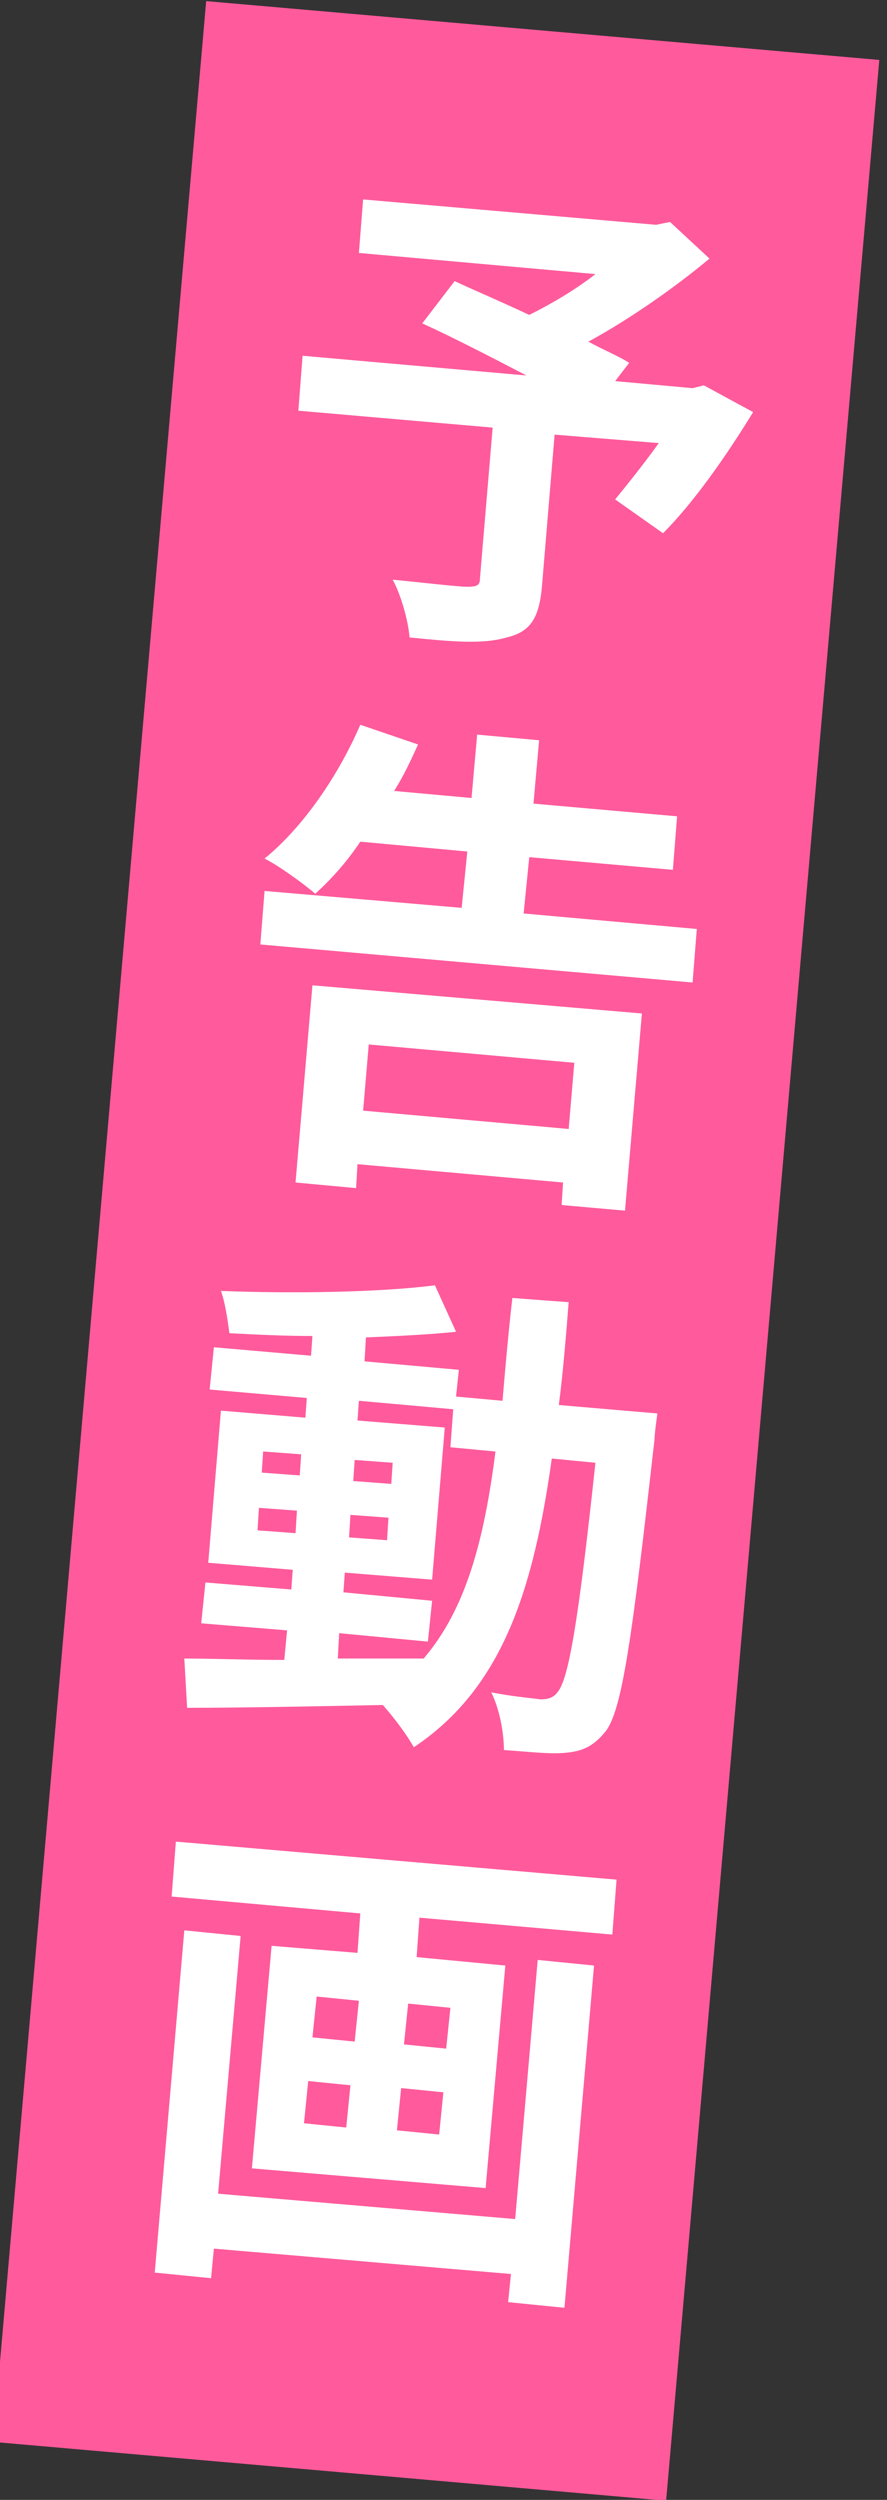
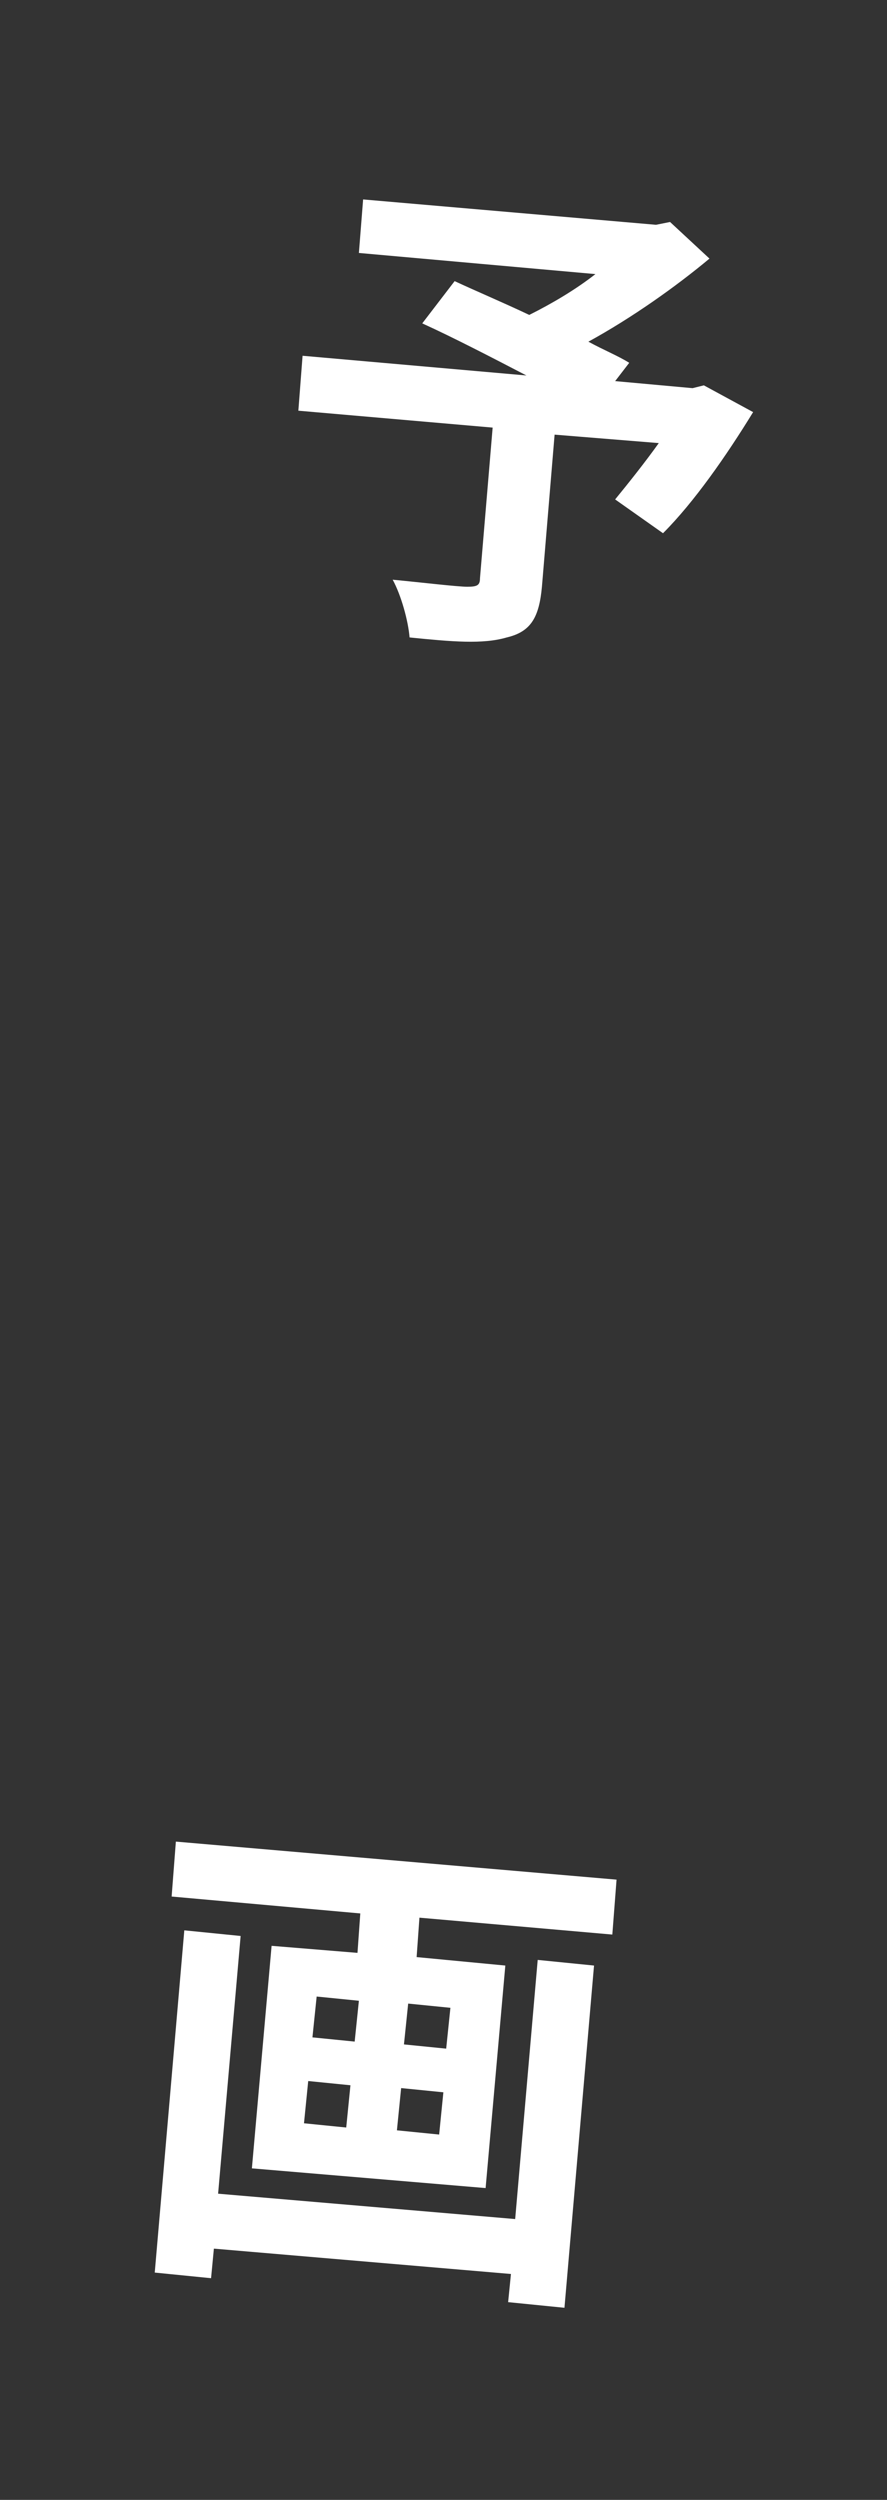
<svg xmlns="http://www.w3.org/2000/svg" version="1.1" id="レイヤー_1" x="0px" y="0px" viewBox="0 0 63 177.5" style="enable-background:new 0 0 63 177.5;" xml:space="preserve">
  <rect x="0" y="0" width="63" height="177.5" fill="#333333" stroke="none" />
  <style type="text/css">
	.st0{fill:#FF5A9C;}
	.st1{enable-background:new    ;}
	.st2{fill:#FFFFFF;}
</style>
  <g id="グループ_344" transform="translate(-300.509 -2532.239)">
-     <rect id="長方形_25" x="245" y="2597" transform="matrix(8.701806e-02 -0.996 0.996 8.701806e-02 -2307.919 2723.656)" class="st0" width="174" height="48" />
    <g class="st1">
      <path class="st2" d="M354,2561.5c-1.9,3.1-4.2,6.4-6.4,8.6l-3.4-2.4c0.9-1.1,2.1-2.6,3.1-4l-7.4-0.6l-0.9,10.8    c-0.2,2.2-0.8,3.2-2.5,3.6c-1.7,0.5-3.9,0.3-6.9,0c-0.1-1.2-0.6-3-1.2-4.1c2.1,0.2,4.6,0.5,5.3,0.5c0.7,0,0.9-0.1,0.9-0.6    l0.9-10.7l-13.8-1.2l0.3-3.9l15.9,1.4c-2.5-1.3-5.2-2.7-7.4-3.7l2.3-3c1.5,0.7,3.4,1.5,5.3,2.4c1.6-0.8,3.3-1.8,4.7-2.9l-16.8-1.5    l0.3-3.8l20.8,1.8l1-0.2l2.8,2.6c-2.4,2-5.5,4.2-8.6,5.9c1.1,0.6,2.1,1,2.9,1.5l-1,1.3l5.5,0.5l0.8-0.2L354,2561.5z" />
    </g>
    <g class="st1">
-       <path class="st2" d="M350,2598.2l-0.3,3.8l-30.7-2.7l0.3-3.8l14,1.2l0.4-4l-7.6-0.7c-1,1.5-2.1,2.7-3.2,3.7    c-0.8-0.7-2.6-2-3.6-2.5c2.7-2.2,5.2-5.8,6.8-9.5l4.1,1.4c-0.5,1.1-1,2.2-1.7,3.3l5.5,0.5l0.4-4.5l4.4,0.4l-0.4,4.5l10.2,0.9    l-0.3,3.8l-10.2-0.9l-0.4,4L350,2598.2z M322.7,2602.2l23.4,2l-1.2,14l-4.5-0.4l0.1-1.6l-14.6-1.3l-0.1,1.7l-4.3-0.4L322.7,2602.2    z M326.7,2606.4l-0.4,4.7l14.6,1.3l0.4-4.7L326.7,2606.4z" />
-     </g>
+       </g>
    <g class="st1">
-       <path class="st2" d="M347.2,2632.6c0,0-0.2,1.4-0.2,1.8c-1.6,14.2-2.3,19.3-3.5,20.8c-0.9,1.1-1.7,1.4-2.9,1.5    c-1.1,0.1-2.7-0.1-4.3-0.2c0-1.2-0.3-2.9-0.9-4.1c1.5,0.3,2.8,0.4,3.5,0.5c0.5,0,0.9-0.1,1.2-0.5c0.8-0.9,1.5-5.1,2.7-16.3    l-3.1-0.3c-1.3,9.3-3.5,16.3-9.8,20.5c-0.5-0.9-1.4-2.1-2.2-3c-5.1,0.1-10.1,0.2-13.9,0.2l-0.2-3.5c2,0,4.4,0.1,7.1,0.1l0.2-2.1    l-6.1-0.5l0.3-2.9l6.1,0.5l0.1-1.4l-6-0.5l0.9-10.8l6,0.5l0.1-1.4l-6.9-0.6l0.3-3l6.9,0.6l0.1-1.4c-2,0-4-0.1-5.9-0.2    c-0.1-0.8-0.3-2.2-0.6-3c5.2,0.2,11.3,0.1,15.2-0.4l1.5,3.3c-1.9,0.2-4.1,0.3-6.4,0.4l-0.1,1.7l6.7,0.6l-0.2,1.9l3.3,0.3    c0.2-2.3,0.4-4.7,0.7-7.3l4,0.3c-0.2,2.5-0.4,5-0.7,7.3L347.2,2632.6z M321.5,2641.1l0.1-1.6l-2.7-0.2l-0.1,1.6L321.5,2641.1z     M319.1,2636.8l2.7,0.2l0.1-1.5l-2.7-0.2L319.1,2636.8z M324.5,2650c2,0,4.1,0,6.1,0c3-3.5,4.3-8.4,5.1-14.7l-3.2-0.3l0.2-2.7    l-6.7-0.6l-0.1,1.4l6.2,0.5l-0.9,10.8l-6.2-0.5l-0.1,1.4l6.3,0.6l-0.3,2.9l-6.3-0.6L324.5,2650z M325.4,2639.8l-0.1,1.6l2.7,0.2    l0.1-1.6L325.4,2639.8z M328.3,2637.6l0.1-1.5l-2.7-0.2l-0.1,1.5L328.3,2637.6z" />
-     </g>
+       </g>
    <g class="st1">
      <path class="st2" d="M338.7,2671.4l4,0.4l-2.1,24.3l-4-0.4l0.2-2l-21.1-1.8l-0.2,2.1l-4-0.4l2.1-24.3l4,0.4l-1.6,18.3l21.1,1.8    L338.7,2671.4z M344.3,2665.7l-0.3,3.9l-13.7-1.2l-0.2,2.8l6.3,0.6l-1.4,15.8l-16.6-1.4l1.4-15.8l6.1,0.5l0.2-2.8l-13.4-1.2    l0.3-3.9L344.3,2665.7z M322.1,2683l3,0.3l0.3-3l-3-0.3L322.1,2683z M322.7,2676.9l3,0.3l0.3-2.9l-3-0.3L322.7,2676.9z     M332,2680.8l-3-0.3l-0.3,3l3,0.3L332,2680.8z M332.5,2674.8l-3-0.3l-0.3,2.9l3,0.3L332.5,2674.8z" />
    </g>
  </g>
</svg>